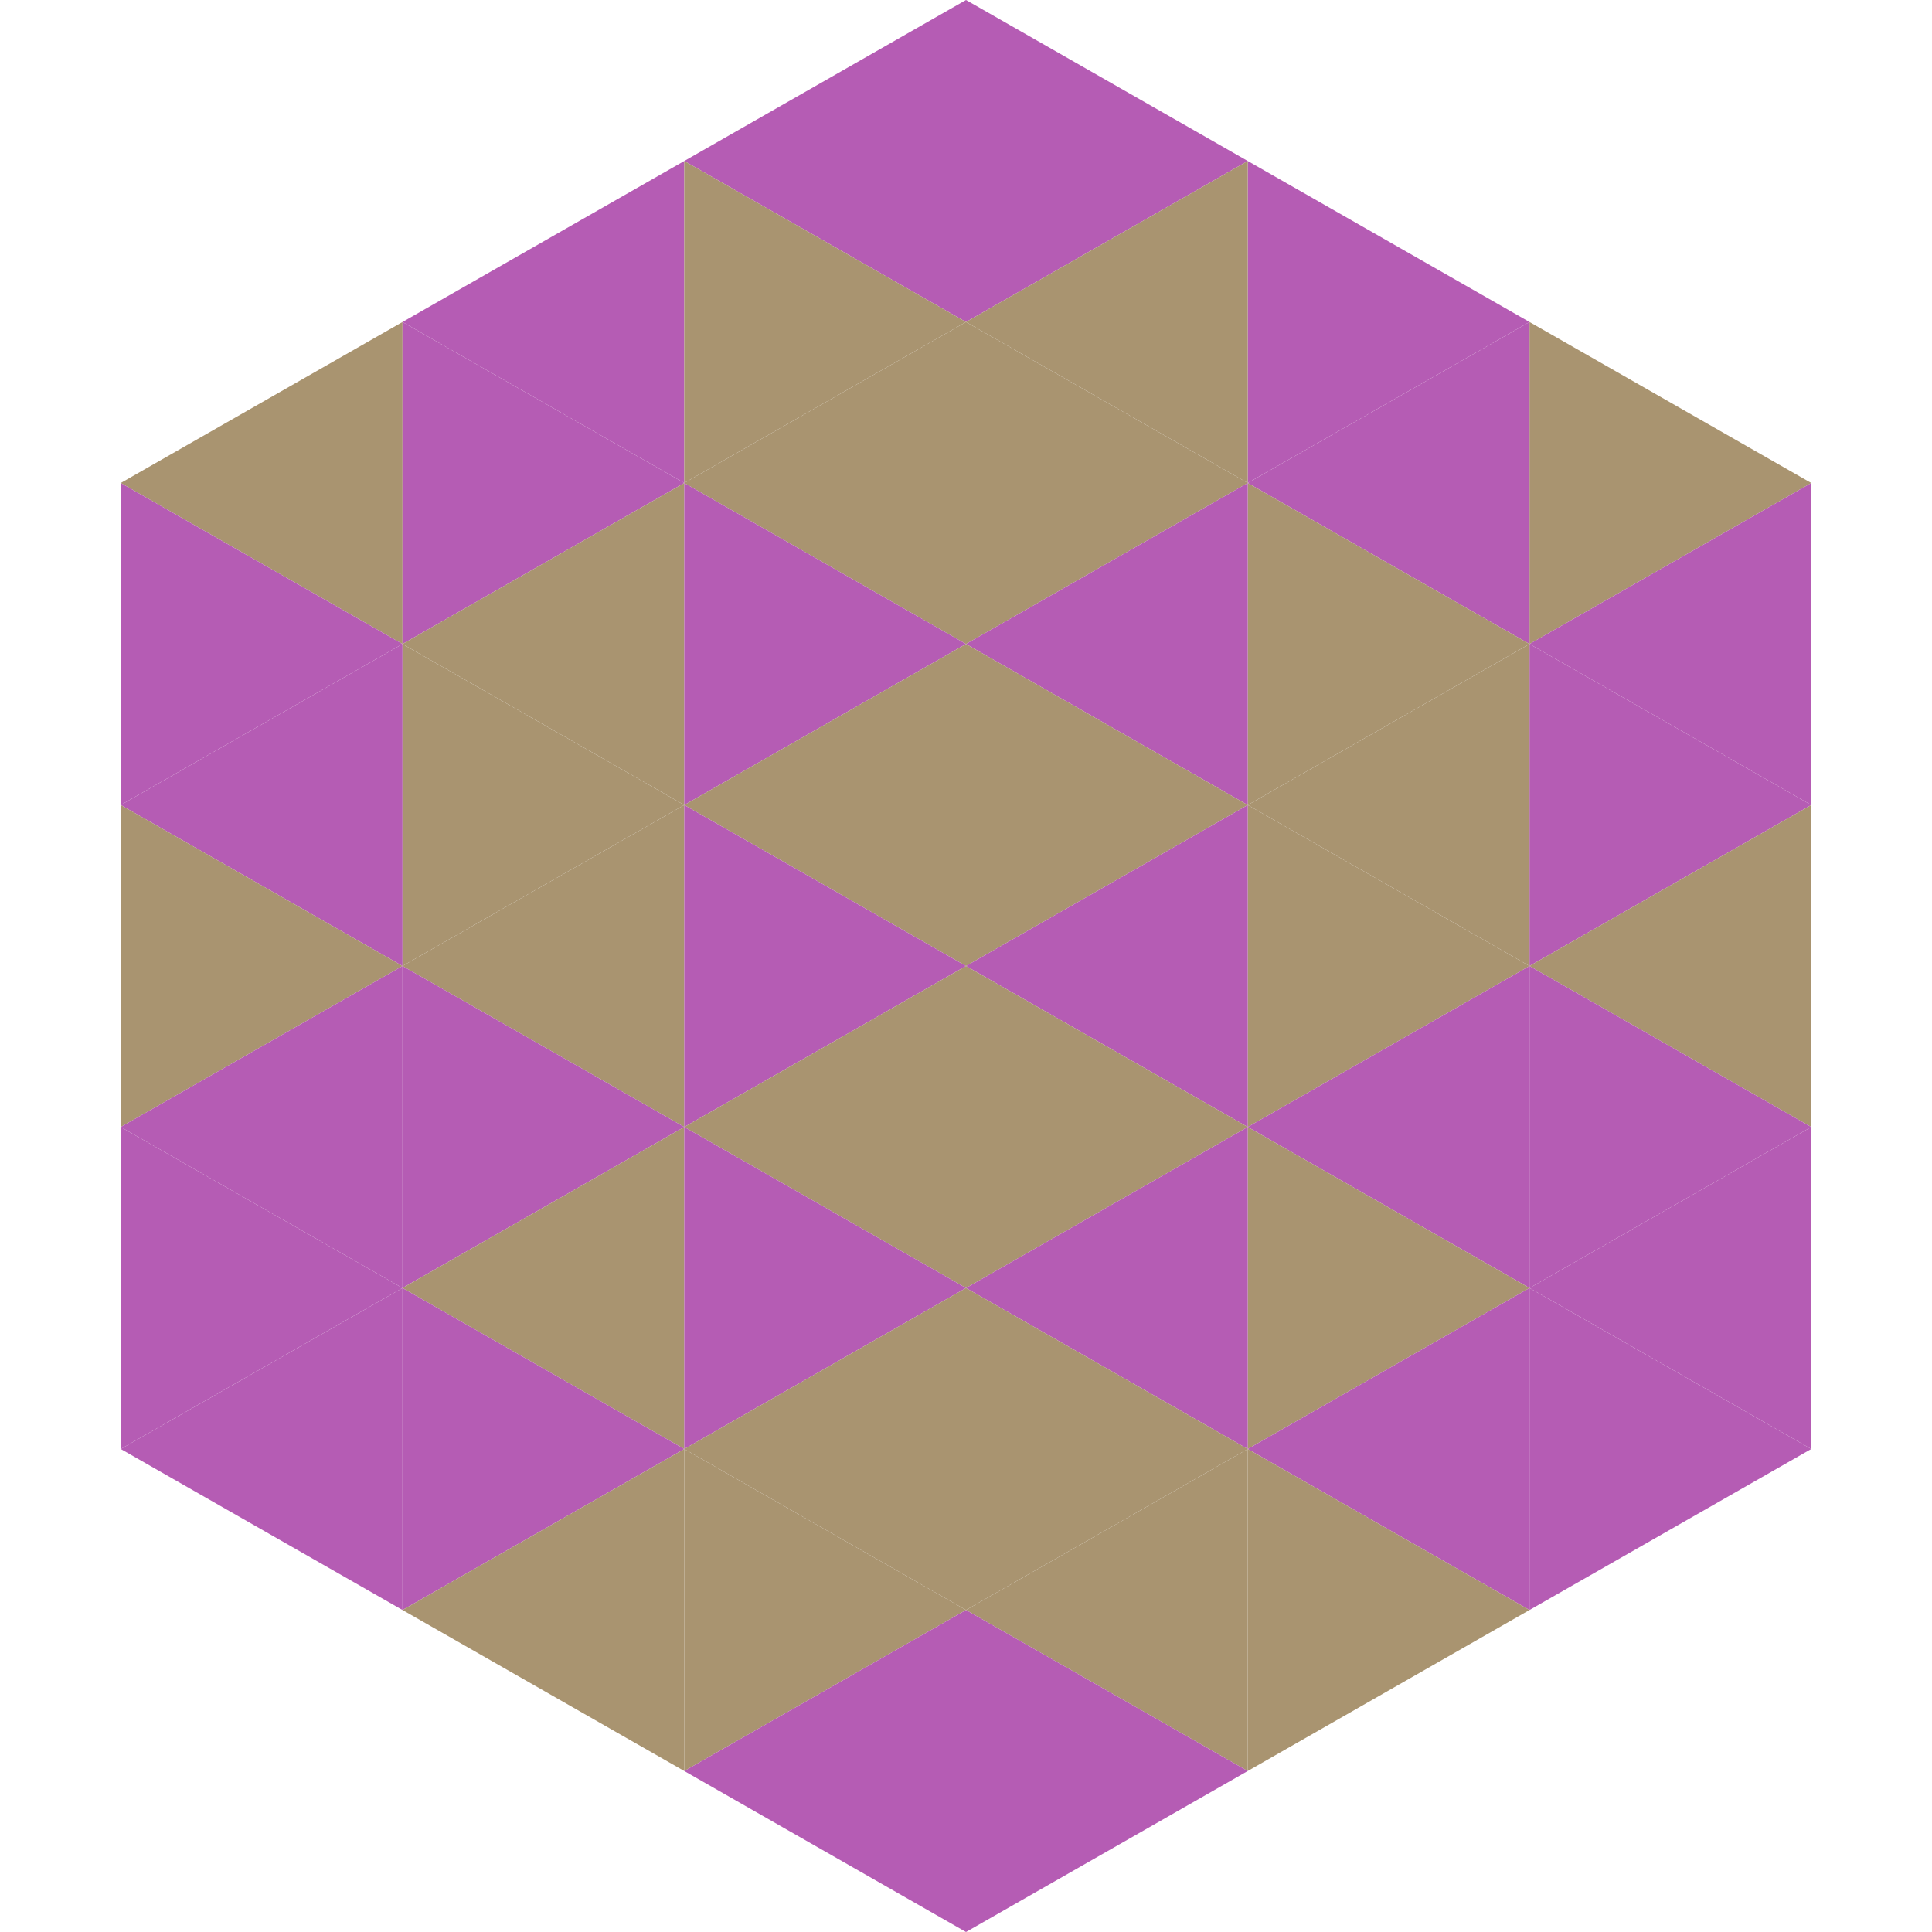
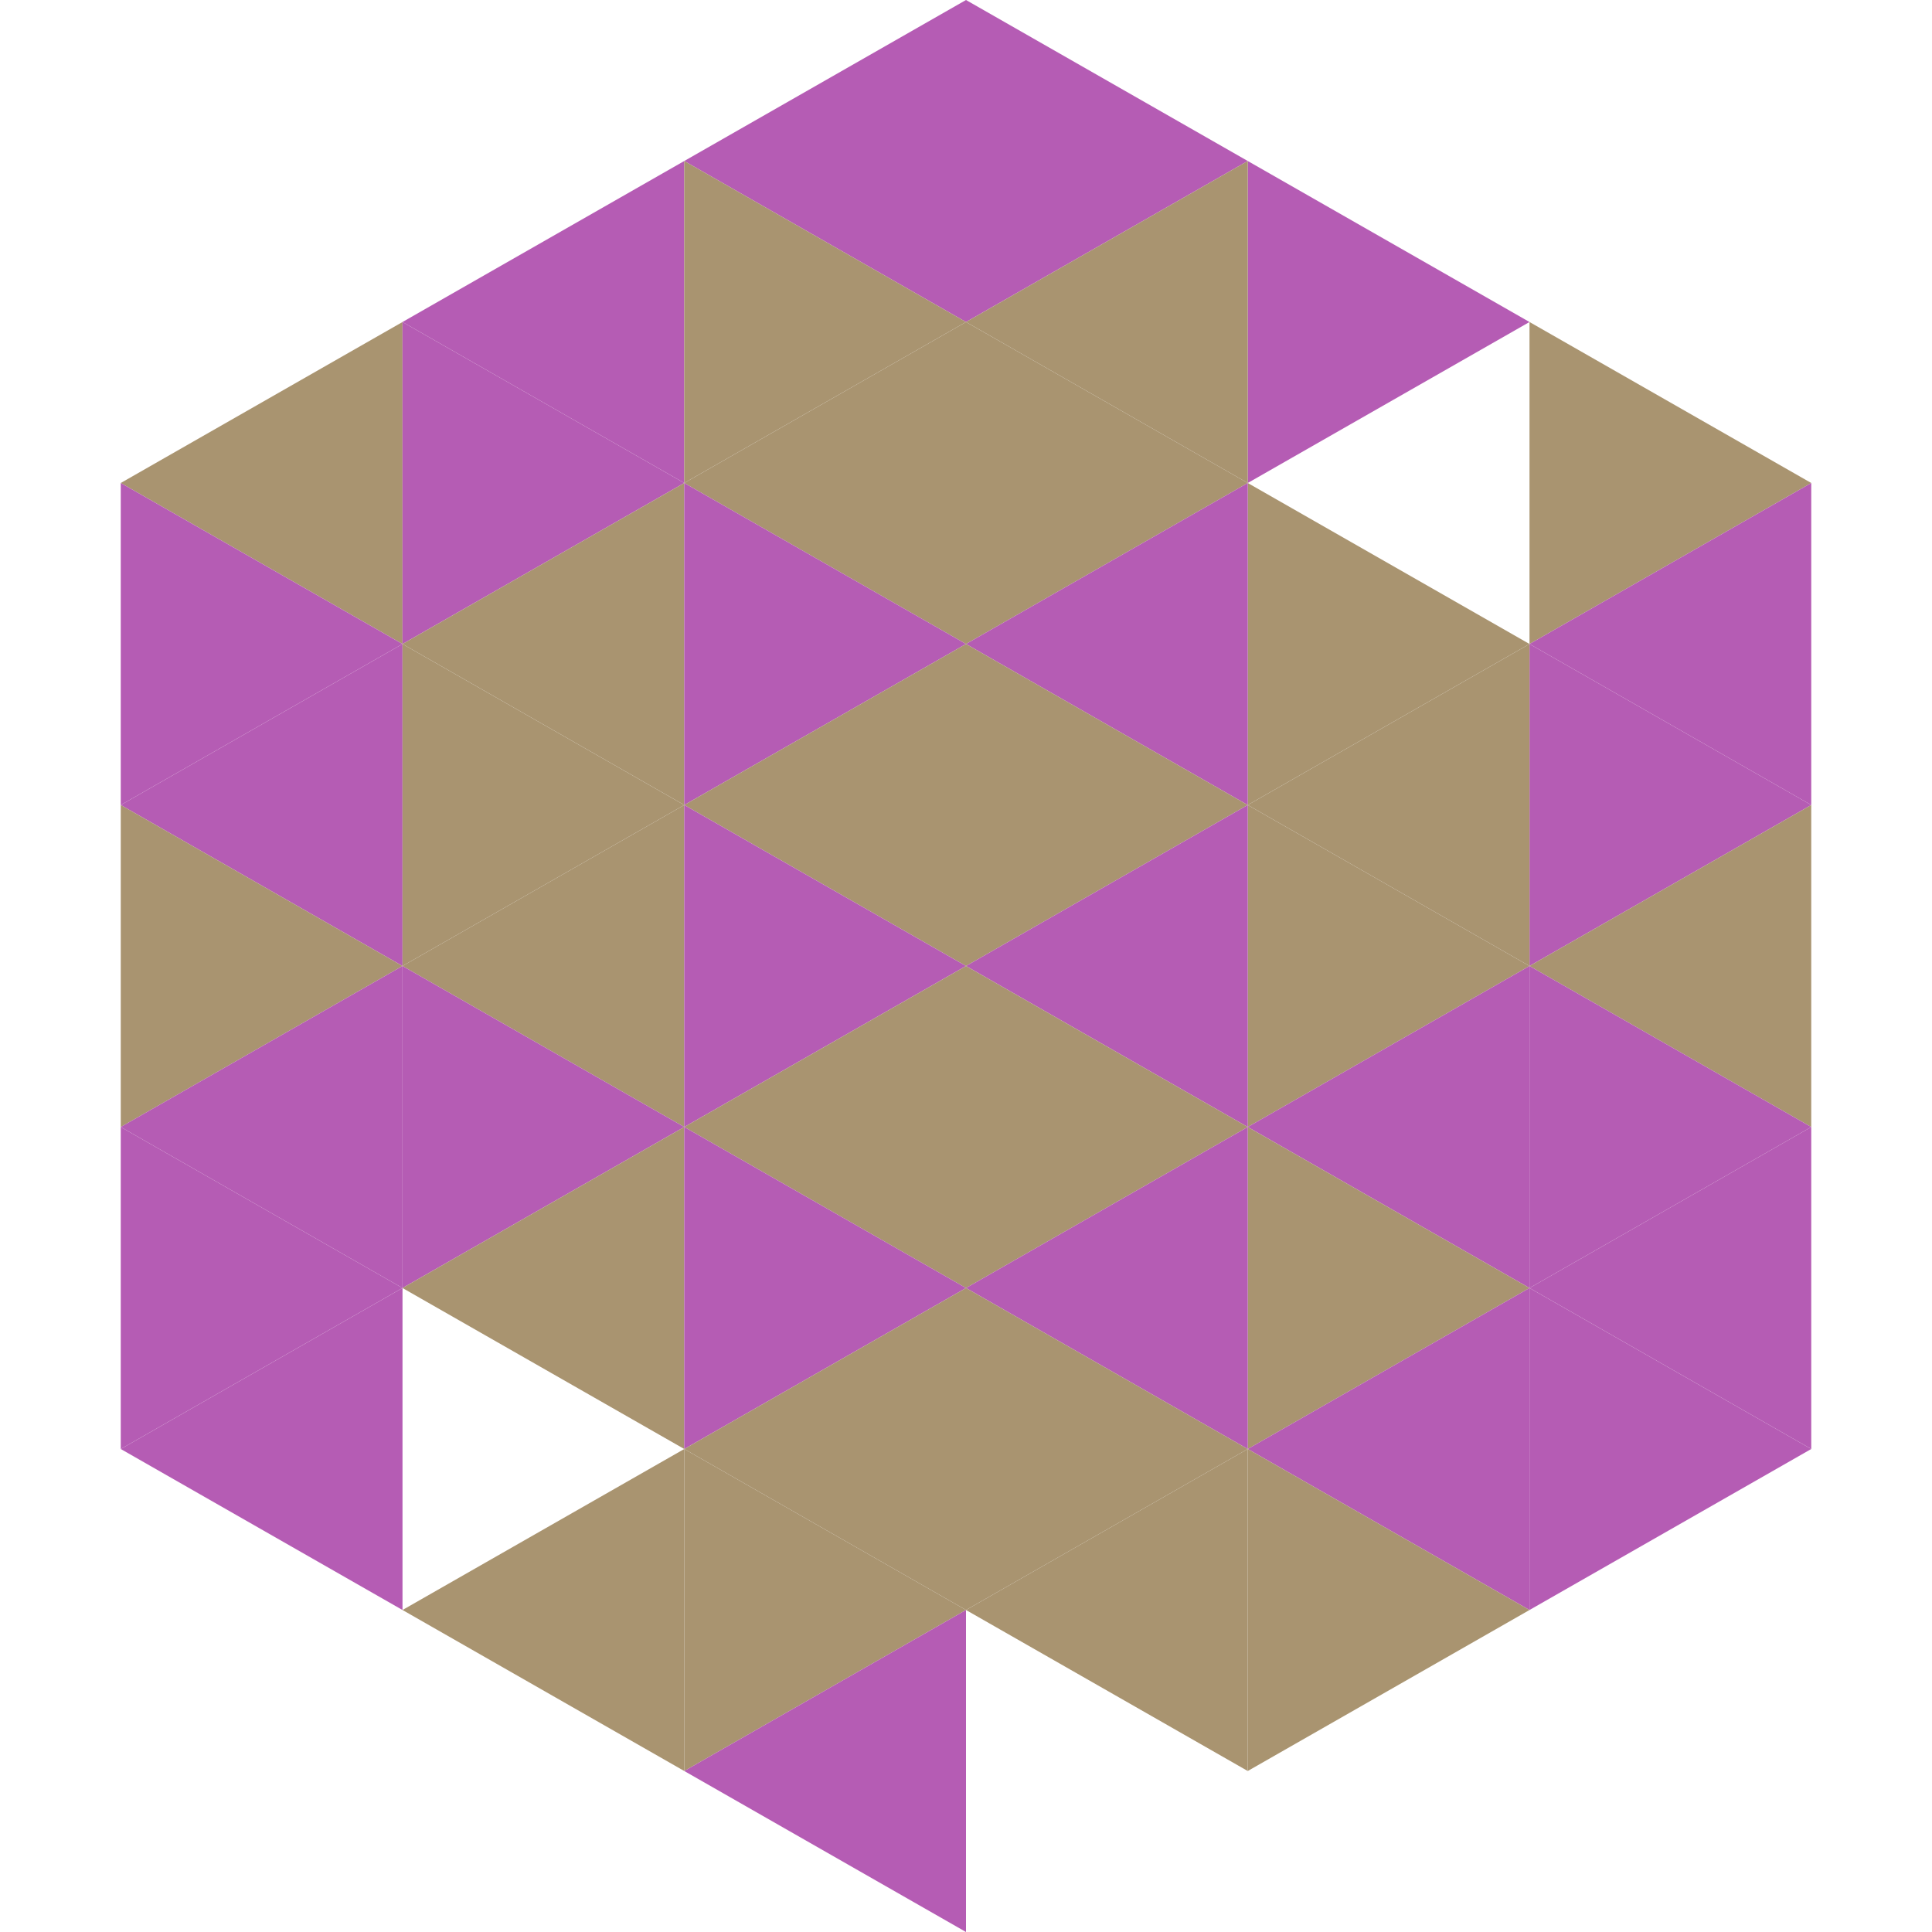
<svg xmlns="http://www.w3.org/2000/svg" width="240" height="240">
  <polygon points="50,40 15,60 50,80" style="fill:rgb(169,148,112)" />
  <polygon points="190,40 225,60 190,80" style="fill:rgb(169,148,112)" />
  <polygon points="15,60 50,80 15,100" style="fill:rgb(181,92,180)" />
  <polygon points="225,60 190,80 225,100" style="fill:rgb(181,92,180)" />
  <polygon points="50,80 15,100 50,120" style="fill:rgb(181,92,180)" />
  <polygon points="190,80 225,100 190,120" style="fill:rgb(181,92,180)" />
  <polygon points="15,100 50,120 15,140" style="fill:rgb(169,148,112)" />
  <polygon points="225,100 190,120 225,140" style="fill:rgb(169,148,112)" />
  <polygon points="50,120 15,140 50,160" style="fill:rgb(181,92,180)" />
  <polygon points="190,120 225,140 190,160" style="fill:rgb(181,92,180)" />
  <polygon points="15,140 50,160 15,180" style="fill:rgb(181,92,180)" />
  <polygon points="225,140 190,160 225,180" style="fill:rgb(181,92,180)" />
  <polygon points="50,160 15,180 50,200" style="fill:rgb(181,92,180)" />
  <polygon points="190,160 225,180 190,200" style="fill:rgb(181,92,180)" />
  <polygon points="15,180 50,200 15,220" style="fill:rgb(255,255,255); fill-opacity:0" />
  <polygon points="225,180 190,200 225,220" style="fill:rgb(255,255,255); fill-opacity:0" />
  <polygon points="50,0 85,20 50,40" style="fill:rgb(255,255,255); fill-opacity:0" />
  <polygon points="190,0 155,20 190,40" style="fill:rgb(255,255,255); fill-opacity:0" />
  <polygon points="85,20 50,40 85,60" style="fill:rgb(181,92,180)" />
  <polygon points="155,20 190,40 155,60" style="fill:rgb(181,92,180)" />
  <polygon points="50,40 85,60 50,80" style="fill:rgb(181,92,180)" />
-   <polygon points="190,40 155,60 190,80" style="fill:rgb(181,92,180)" />
  <polygon points="85,60 50,80 85,100" style="fill:rgb(169,148,112)" />
  <polygon points="155,60 190,80 155,100" style="fill:rgb(169,148,112)" />
  <polygon points="50,80 85,100 50,120" style="fill:rgb(169,148,112)" />
  <polygon points="190,80 155,100 190,120" style="fill:rgb(169,148,112)" />
  <polygon points="85,100 50,120 85,140" style="fill:rgb(169,148,112)" />
  <polygon points="155,100 190,120 155,140" style="fill:rgb(169,148,112)" />
  <polygon points="50,120 85,140 50,160" style="fill:rgb(181,92,180)" />
  <polygon points="190,120 155,140 190,160" style="fill:rgb(181,92,180)" />
  <polygon points="85,140 50,160 85,180" style="fill:rgb(169,148,112)" />
  <polygon points="155,140 190,160 155,180" style="fill:rgb(169,148,112)" />
-   <polygon points="50,160 85,180 50,200" style="fill:rgb(181,92,180)" />
  <polygon points="190,160 155,180 190,200" style="fill:rgb(181,92,180)" />
  <polygon points="85,180 50,200 85,220" style="fill:rgb(169,148,112)" />
  <polygon points="155,180 190,200 155,220" style="fill:rgb(169,148,112)" />
  <polygon points="120,0 85,20 120,40" style="fill:rgb(181,92,180)" />
  <polygon points="120,0 155,20 120,40" style="fill:rgb(181,92,180)" />
  <polygon points="85,20 120,40 85,60" style="fill:rgb(169,148,112)" />
  <polygon points="155,20 120,40 155,60" style="fill:rgb(169,148,112)" />
  <polygon points="120,40 85,60 120,80" style="fill:rgb(169,148,112)" />
  <polygon points="120,40 155,60 120,80" style="fill:rgb(169,148,112)" />
  <polygon points="85,60 120,80 85,100" style="fill:rgb(181,92,180)" />
  <polygon points="155,60 120,80 155,100" style="fill:rgb(181,92,180)" />
  <polygon points="120,80 85,100 120,120" style="fill:rgb(169,148,112)" />
  <polygon points="120,80 155,100 120,120" style="fill:rgb(169,148,112)" />
  <polygon points="85,100 120,120 85,140" style="fill:rgb(181,92,180)" />
  <polygon points="155,100 120,120 155,140" style="fill:rgb(181,92,180)" />
  <polygon points="120,120 85,140 120,160" style="fill:rgb(169,148,112)" />
  <polygon points="120,120 155,140 120,160" style="fill:rgb(169,148,112)" />
  <polygon points="85,140 120,160 85,180" style="fill:rgb(181,92,180)" />
  <polygon points="155,140 120,160 155,180" style="fill:rgb(181,92,180)" />
  <polygon points="120,160 85,180 120,200" style="fill:rgb(169,148,112)" />
  <polygon points="120,160 155,180 120,200" style="fill:rgb(169,148,112)" />
  <polygon points="85,180 120,200 85,220" style="fill:rgb(169,148,112)" />
  <polygon points="155,180 120,200 155,220" style="fill:rgb(169,148,112)" />
  <polygon points="120,200 85,220 120,240" style="fill:rgb(181,92,180)" />
-   <polygon points="120,200 155,220 120,240" style="fill:rgb(181,92,180)" />
  <polygon points="85,220 120,240 85,260" style="fill:rgb(255,255,255); fill-opacity:0" />
  <polygon points="155,220 120,240 155,260" style="fill:rgb(255,255,255); fill-opacity:0" />
</svg>